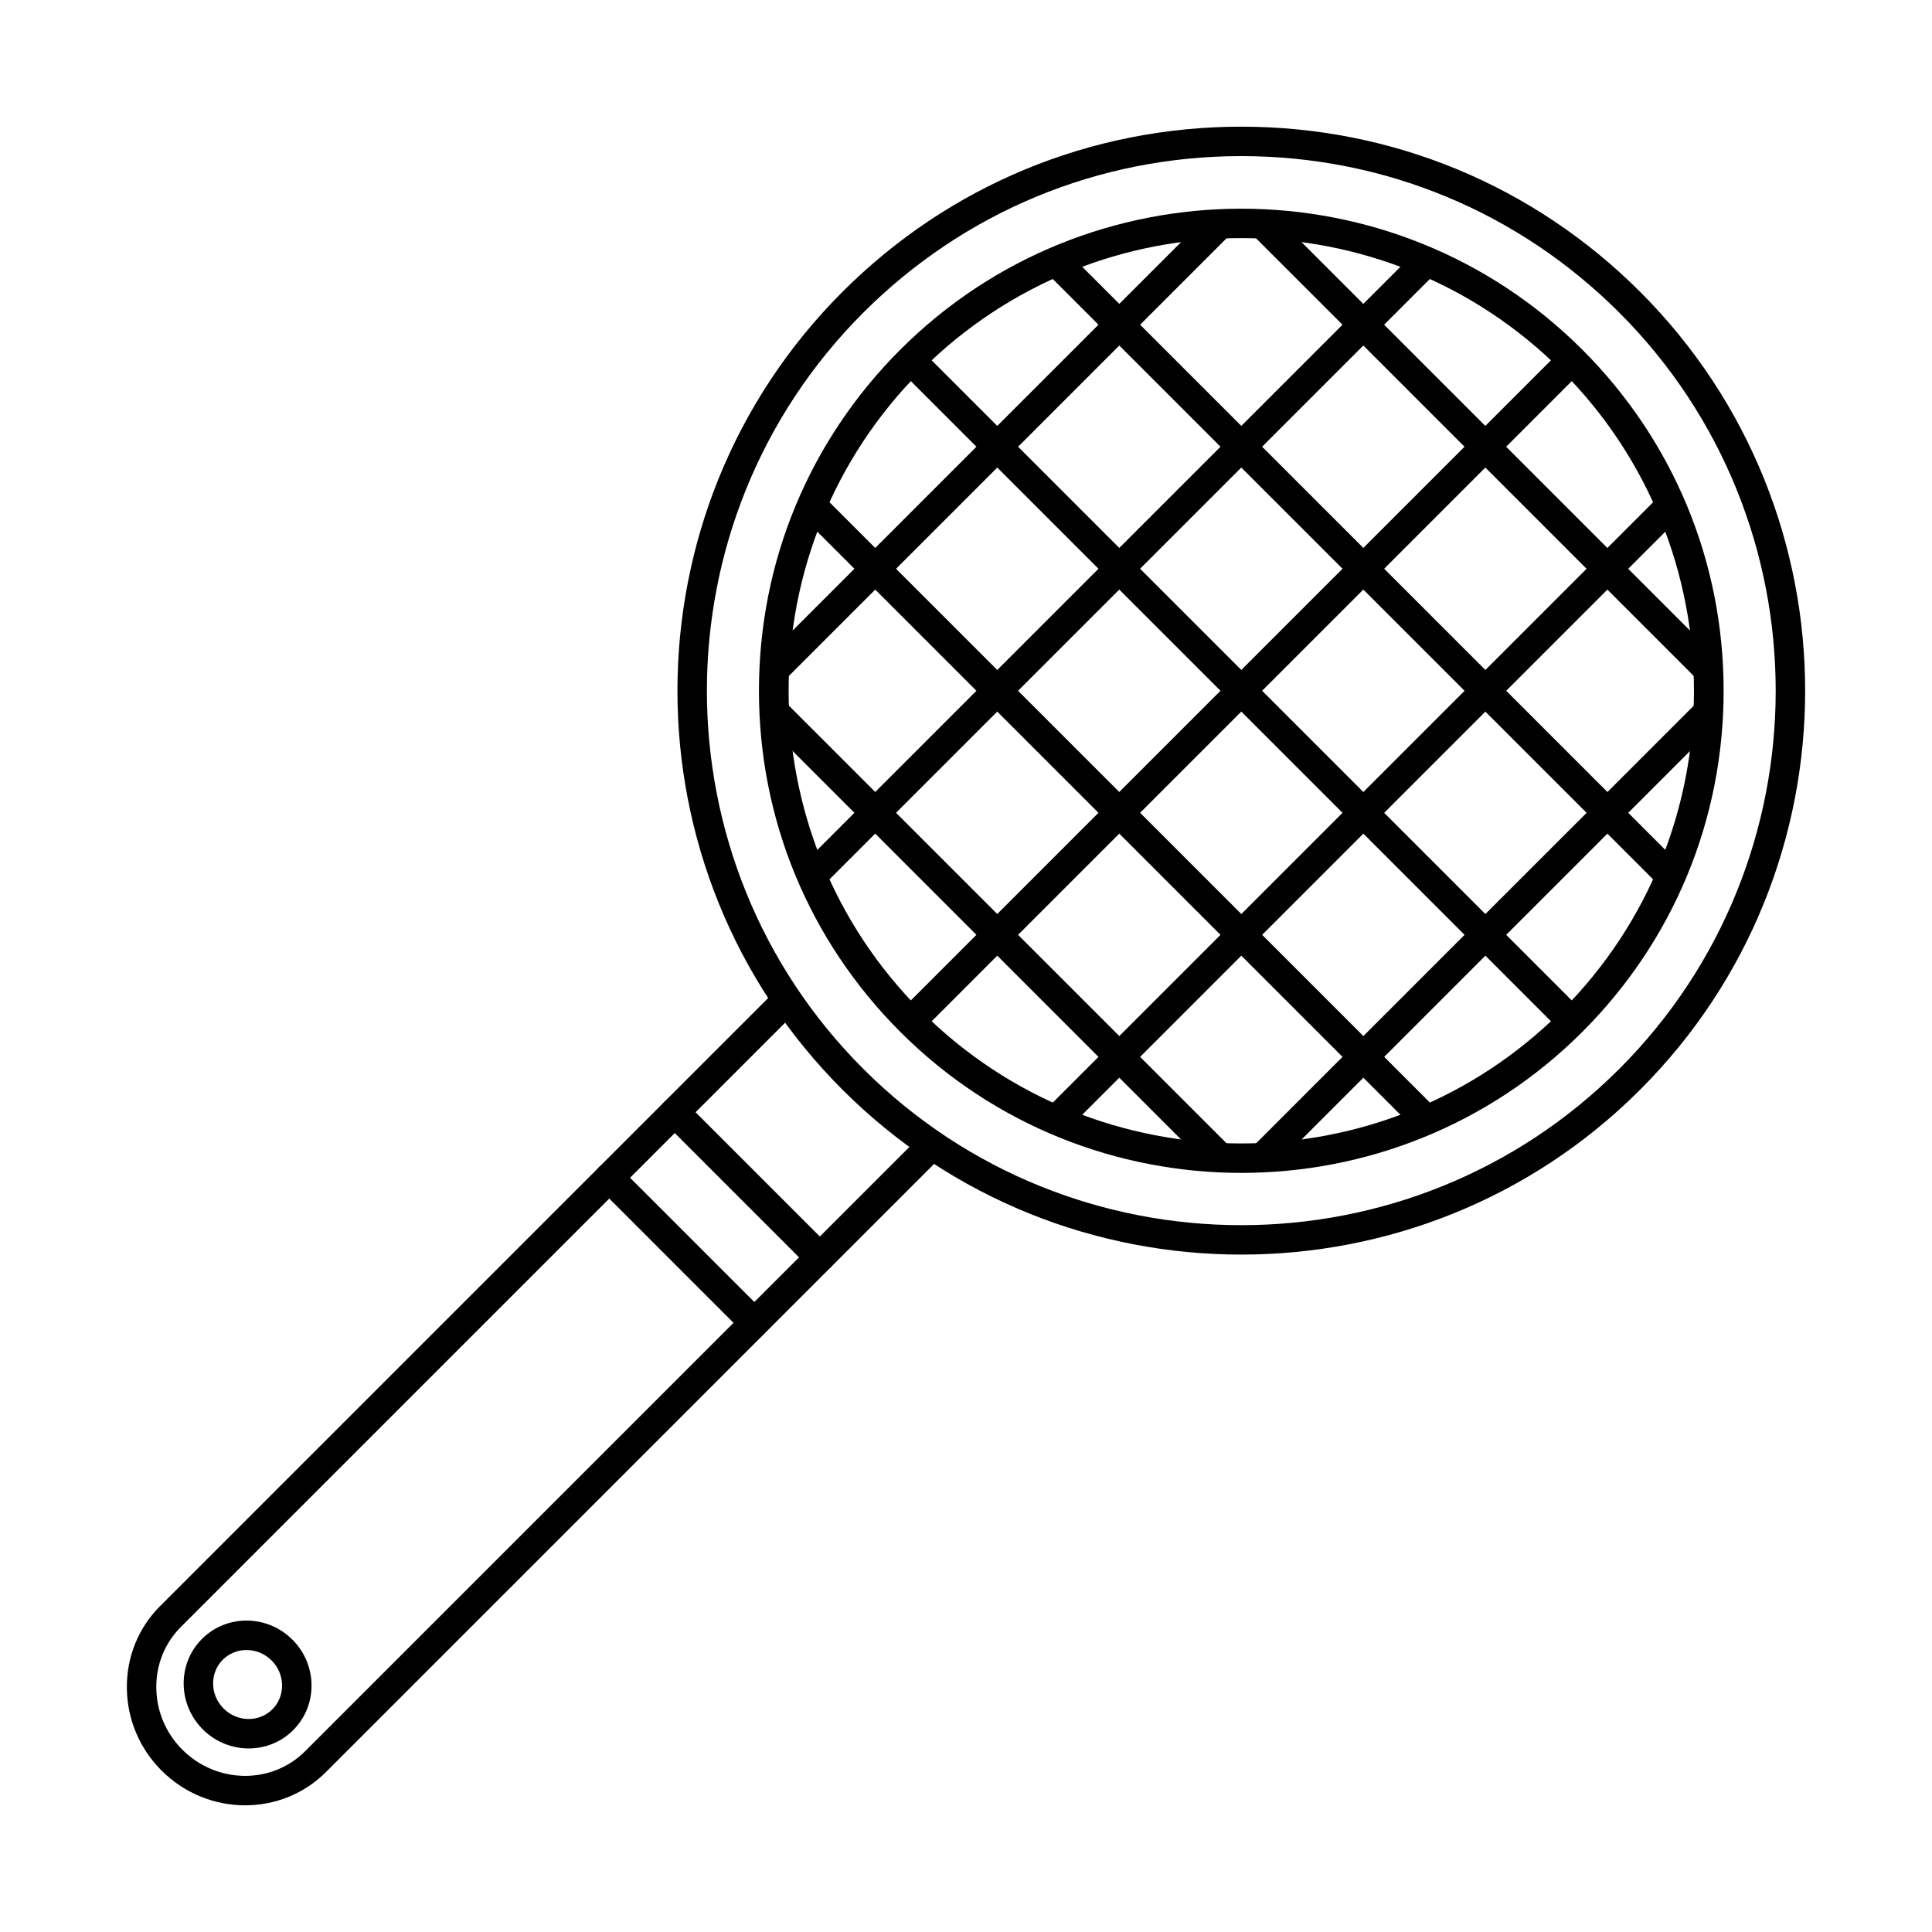
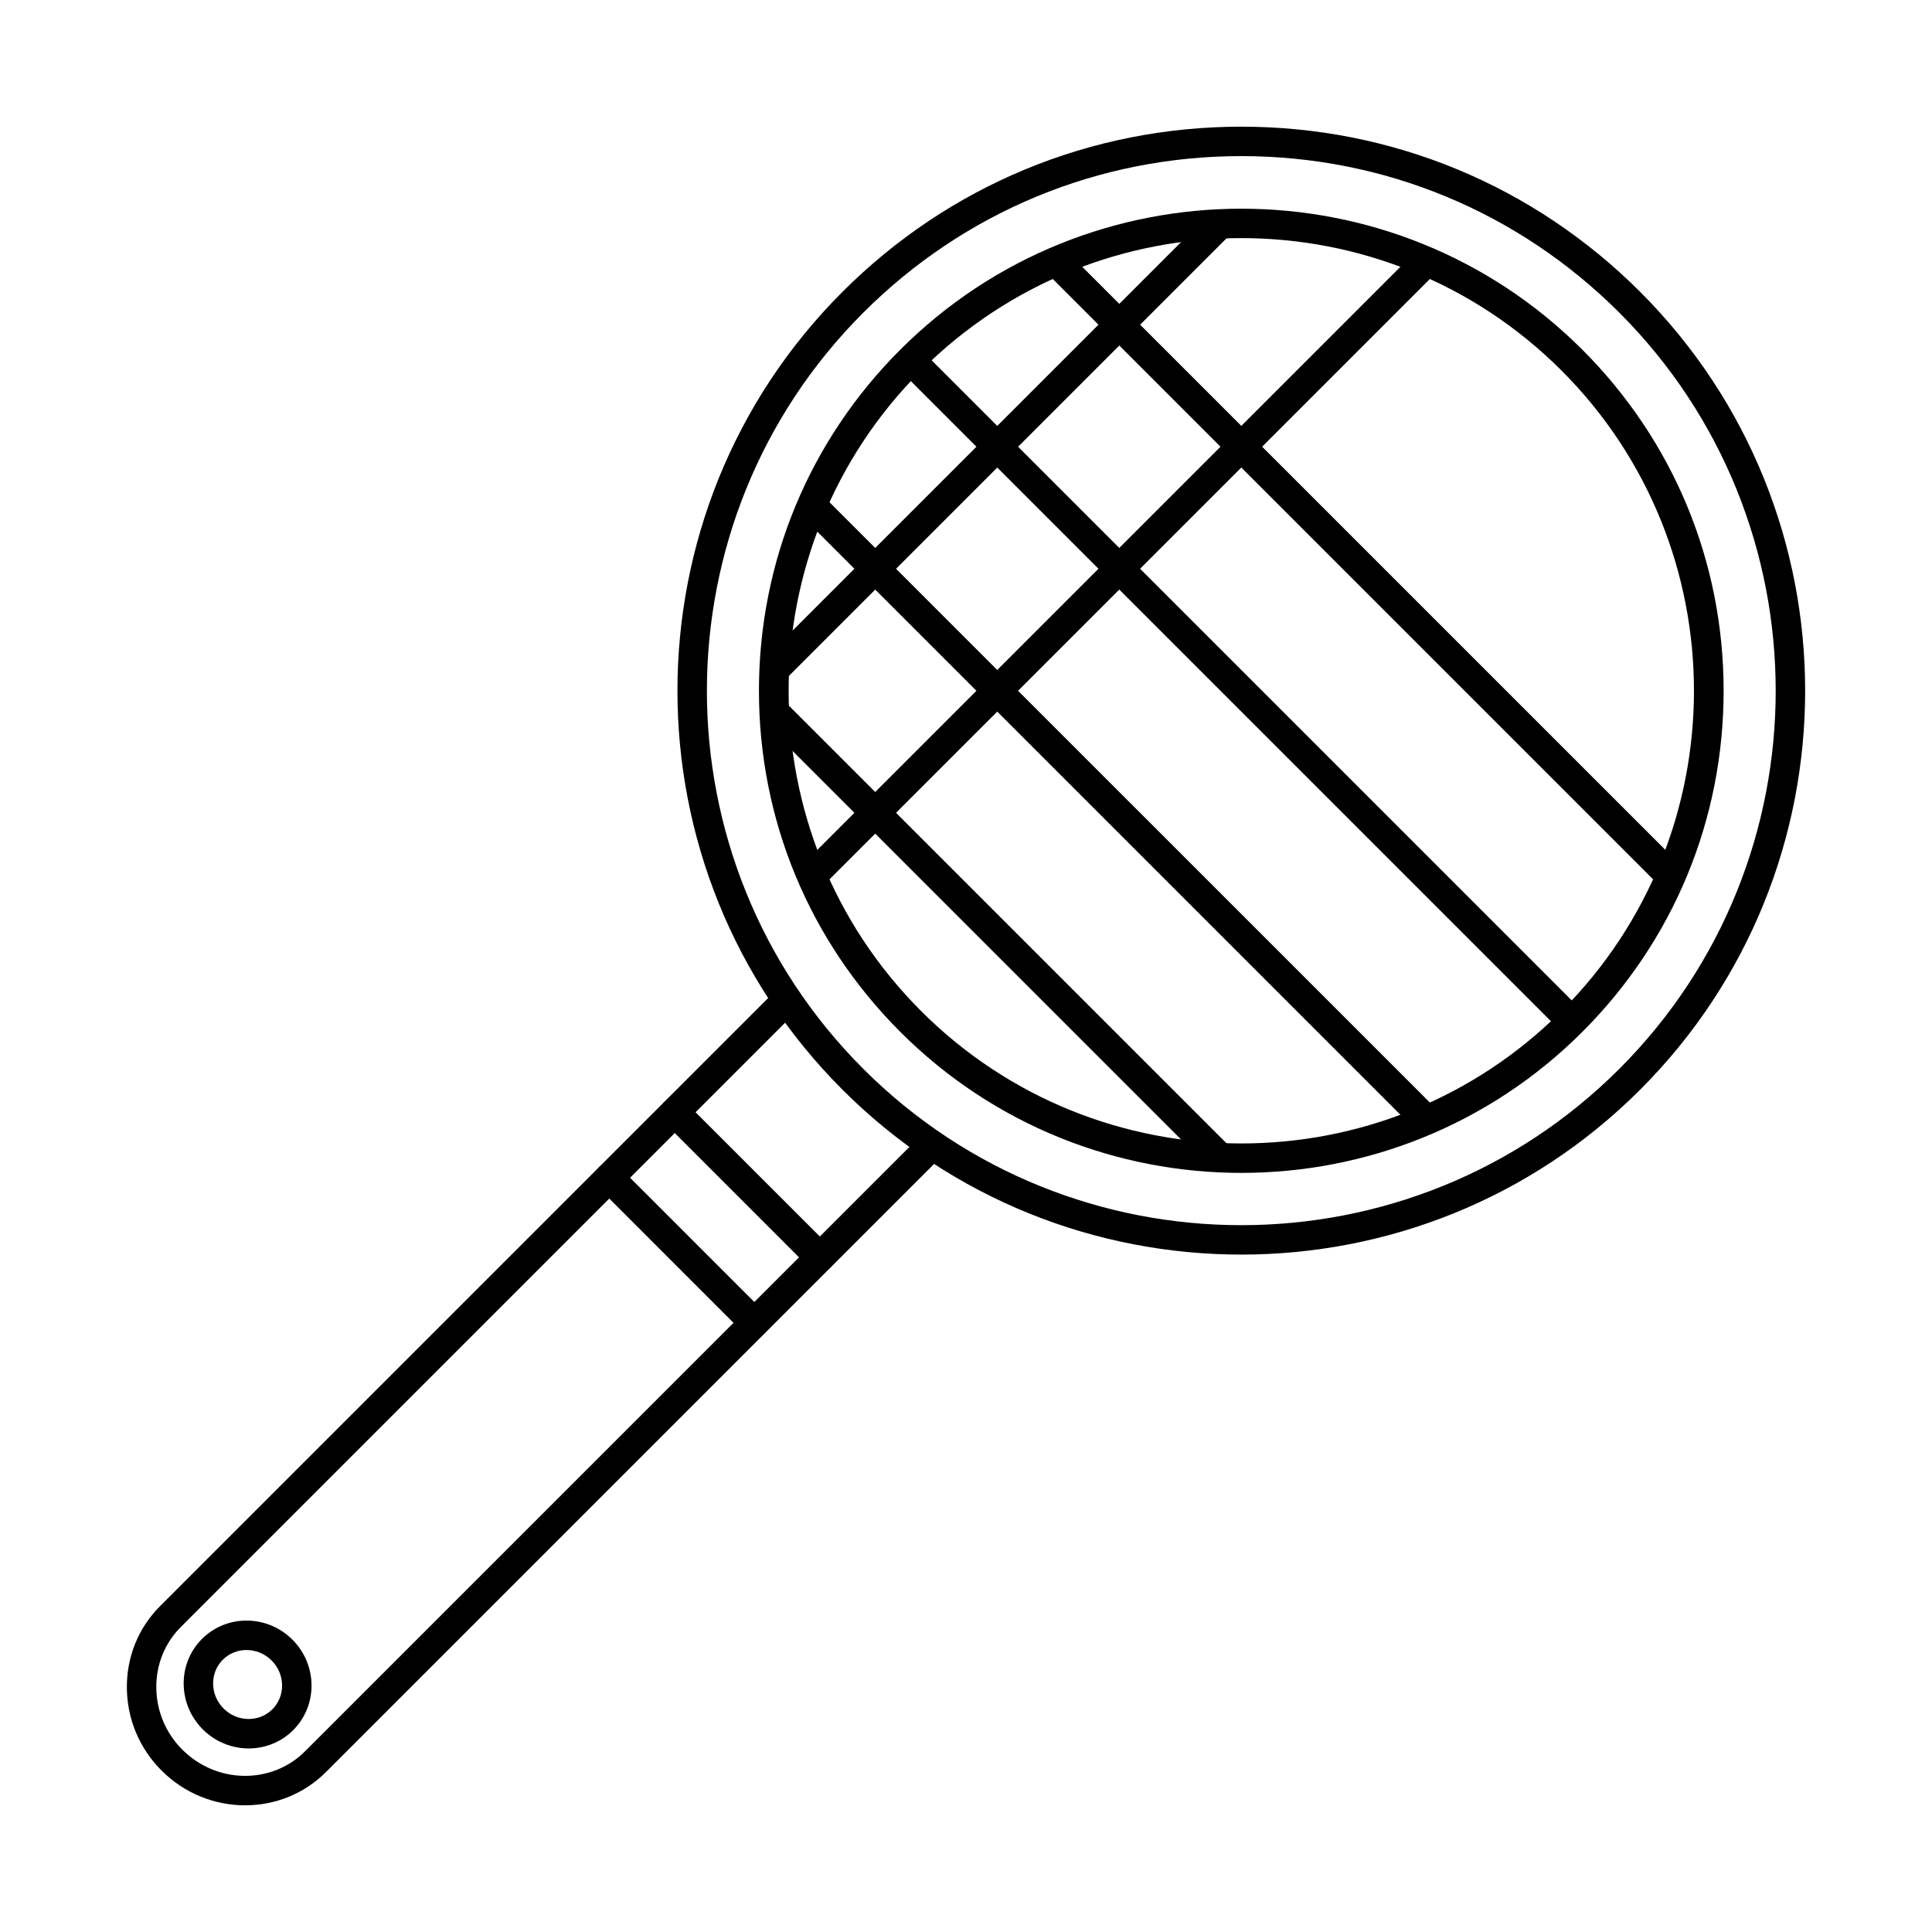
<svg xmlns="http://www.w3.org/2000/svg" fill="#000000" width="800px" height="800px" version="1.1" viewBox="144 144 512 512">
  <g fill-rule="evenodd">
    <path d="m472.96 185.37c-37.848 0-73.434 14.746-100.19 41.5-55.246 55.246-55.246 145.14 0 200.38 55.238 55.246 145.13 55.246 200.38 0 55.238-55.238 55.238-145.13 0-200.38-26.762-26.754-62.348-41.5-100.19-41.5zm0 291.11c-38.285 0-76.566-14.562-105.71-43.715-58.293-58.285-58.293-153.12 0-211.41 28.227-28.23 65.773-43.785 105.71-43.785 39.922 0 77.469 15.559 105.71 43.785 58.285 58.293 58.285 153.13 0 211.41-29.141 29.152-67.43 43.715-105.71 43.715z" />
-     <path d="m596.88 327.15-124.01-124c3.859-0.004 7.719 0.176 11.566 0.531l111.91 111.91c0.355 3.844 0.535 7.703 0.531 11.562z" />
    <path d="m585.04 379.99-165-165.01c2.539-1.199 5.113-2.305 7.711-3.324l160.62 160.61c-1.016 2.602-2.125 5.172-3.324 7.715z" />
    <path d="m557.78 417.4-175.16-175.16c0.887-0.945 1.789-1.883 2.711-2.805s1.859-1.824 2.805-2.711l175.16 175.16c-0.887 0.945-1.789 1.883-2.711 2.809-0.922 0.922-1.863 1.824-2.805 2.711z" />
    <path d="m518.17 442.47-160.62-160.62c1.016-2.602 2.125-5.172 3.324-7.711l165.01 165c-2.539 1.199-5.113 2.305-7.715 3.324z" />
    <path d="m461.48 450.46-111.91-111.92c-0.355-3.844-0.535-7.703-0.531-11.559l124.01 124.01c-3.859 0.004-7.719-0.176-11.566-0.531z" />
-     <path d="m472.88 450.99 124.01-124c0.004 3.856-0.176 7.711-0.531 11.551l-111.91 111.92c-3.844 0.355-7.703 0.535-11.562 0.531z" />
-     <path d="m420.04 439.15 165.01-165.01c1.199 2.539 2.305 5.113 3.324 7.711l-160.62 160.62c-2.602-1.016-5.172-2.125-7.715-3.324z" />
-     <path d="m382.62 411.89 175.15-175.16c0.945 0.891 1.887 1.789 2.812 2.715 0.922 0.922 1.82 1.859 2.707 2.801l-175.15 175.16c-0.945-0.887-1.883-1.789-2.805-2.711-0.926-0.922-1.824-1.863-2.711-2.809z" />
    <path d="m357.55 372.28 160.62-160.62c2.602 1.016 5.172 2.125 7.711 3.324l-165.01 165.01c-1.199-2.539-2.305-5.113-3.324-7.715z" />
    <path d="m349.57 315.59 111.91-111.91c3.848-0.355 7.707-0.535 11.566-0.531l-124.01 124.01c-0.004-3.859 0.176-7.723 0.531-11.57z" />
    <path d="m472.96 207.1c-30.738 0-61.477 11.707-84.867 35.098-46.801 46.801-46.801 122.94 0 169.73 46.793 46.801 122.93 46.805 169.73 0 46.793-46.793 46.793-122.93 0-169.73-23.398-23.391-54.141-35.098-84.867-35.098zm0 247.73c-32.738 0-65.469-12.457-90.387-37.383-24.141-24.145-37.445-56.23-37.445-90.383 0-34.141 13.301-66.242 37.445-90.383 49.832-49.832 130.93-49.832 180.77 0h0.004c24.145 24.145 37.434 56.242 37.434 90.383 0 34.152-13.293 66.242-37.434 90.383-24.926 24.926-57.656 37.383-90.383 37.383z" />
    <path d="m208.98 622.43c-7.988 0-16.027-3.078-22.164-9.215-5.84-5.832-9.105-13.586-9.195-21.816-0.09-8.262 3.019-15.973 8.77-21.727l163.36-163.36c1.523-1.523 3.992-1.523 5.516 0 1.523 1.523 1.523 3.992 0 5.516l-163.36 163.36c-4.246 4.258-6.555 9.977-6.484 16.125 0.062 6.176 2.519 11.992 6.91 16.379 9.078 9.074 23.656 9.266 32.508 0.418l163.36-163.35c1.512-1.523 3.992-1.523 5.516 0 1.527 1.523 1.523 3.992 0 5.519l-163.36 163.36c-5.875 5.863-13.598 8.789-21.379 8.789z" />
    <path d="m361.27 481.11c-0.996 0-2.004-0.387-2.766-1.148l-38.438-38.441c-1.523-1.523-1.527-3.992 0-5.516 1.523-1.523 3.992-1.523 5.516 0l38.441 38.441c1.523 1.523 1.523 3.992 0 5.519-0.762 0.762-1.758 1.148-2.754 1.148zm-17.355 17.355c-1.004 0-2.004-0.387-2.766-1.148l-38.438-38.441c-1.523-1.523-1.527-3.992-0.004-5.516 1.516-1.523 3.992-1.523 5.508 0l38.449 38.449c1.523 1.516 1.523 3.996 0 5.508-0.762 0.762-1.758 1.148-2.754 1.148z" />
    <path d="m209.33 581.27c-2.297 0-4.562 0.855-6.281 2.57-1.684 1.688-2.602 3.953-2.57 6.383 0.023 2.457 1.008 4.785 2.773 6.555 3.629 3.617 9.418 3.711 12.934 0.203 3.508-3.516 3.414-9.309-0.203-12.934-1.848-1.848-4.269-2.773-6.656-2.773zm0.578 26.086c-4.391 0-8.801-1.695-12.172-5.062-3.211-3.223-5.008-7.481-5.059-11.988-0.051-4.543 1.676-8.801 4.856-11.98 6.555-6.555 17.305-6.461 23.969 0.203 6.664 6.664 6.758 17.414 0.203 23.969-3.238 3.242-7.508 4.856-11.797 4.856z" />
  </g>
</svg>